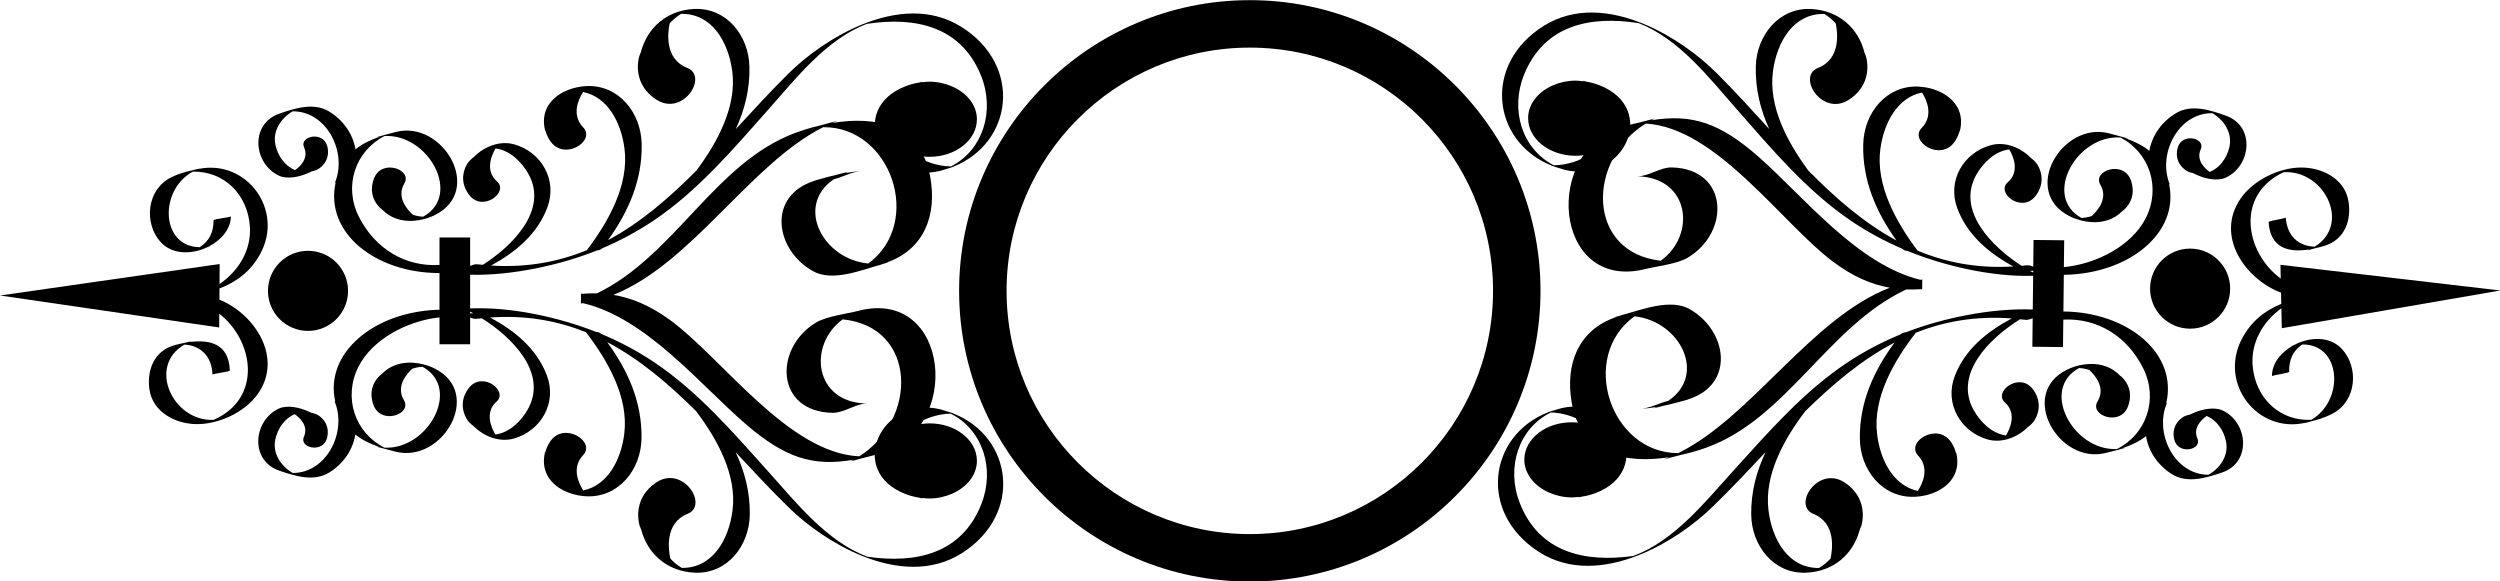
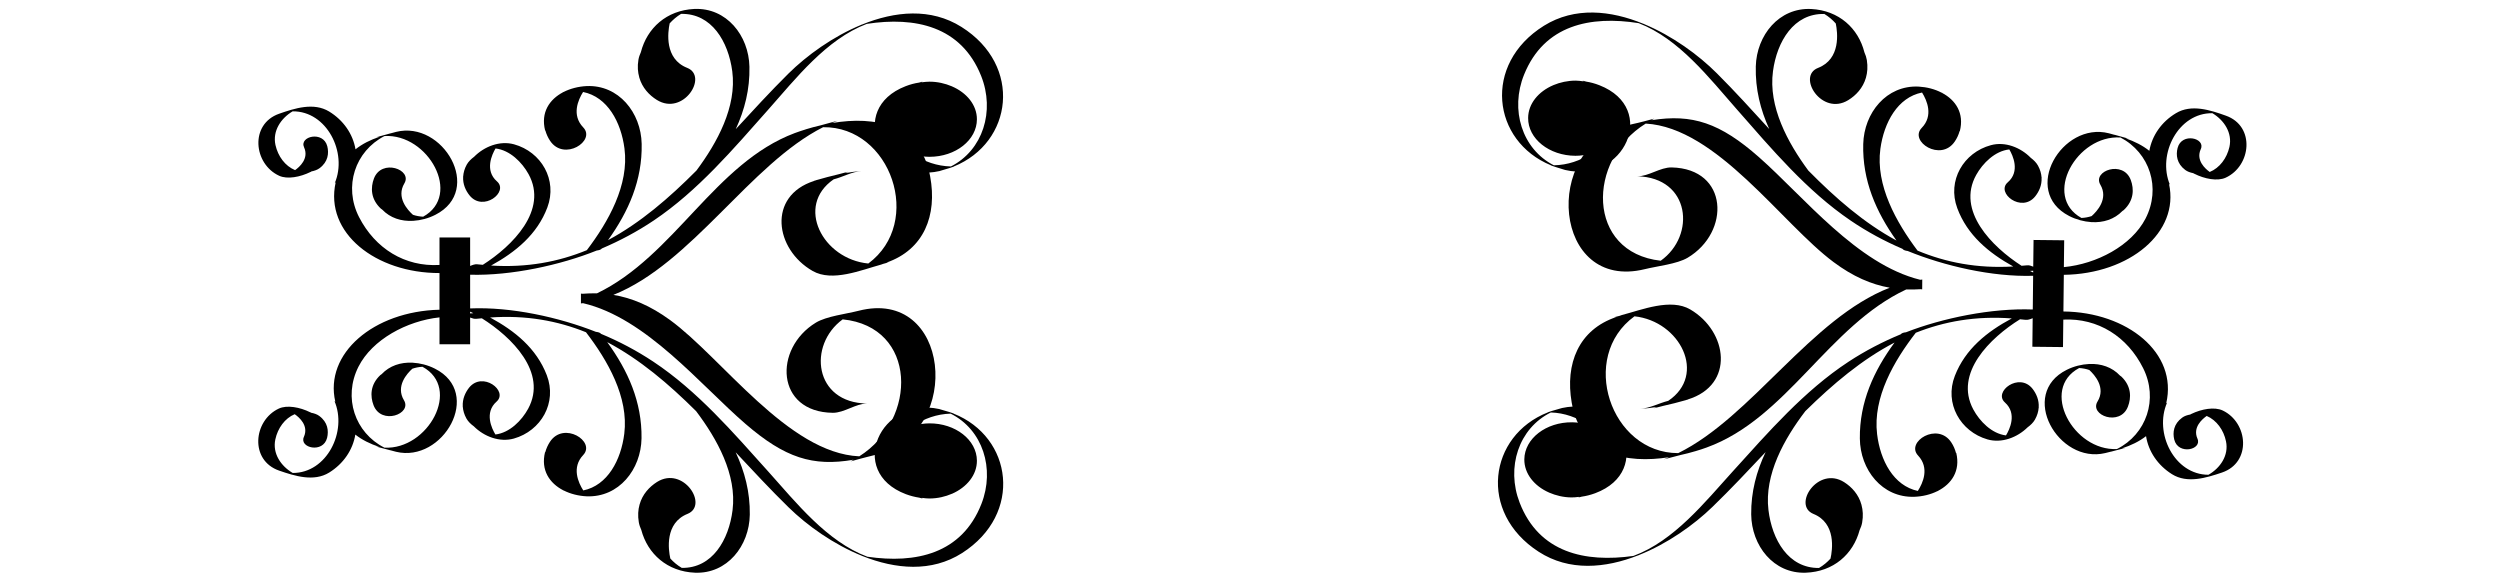
<svg xmlns="http://www.w3.org/2000/svg" height="49.0" preserveAspectRatio="xMidYMid meet" version="1.0" viewBox="206.6 284.1 210.7 49.0" width="210.7" zoomAndPan="magnify">
  <g id="change1_1">
-     <path d="M 311.934 288.113 C 300.629 288.113 291.434 297.309 291.434 308.613 C 291.434 319.914 300.629 329.113 311.934 329.113 C 323.238 329.113 332.434 319.914 332.434 308.613 C 332.434 297.309 323.238 288.113 311.934 288.113 Z M 311.934 333.113 C 298.426 333.113 287.434 322.121 287.434 308.613 C 287.434 295.102 298.426 284.113 311.934 284.113 C 325.441 284.113 336.434 295.102 336.434 308.613 C 336.434 322.121 325.441 333.113 311.934 333.113" fill="inherit" />
    <path d="M 246.223 310.516 L 246.223 310.367 C 246.355 310.43 246.457 310.48 246.453 310.477 C 246.465 310.48 246.477 310.488 246.488 310.496 C 246.402 310.504 246.312 310.512 246.223 310.516 Z M 286.965 318.957 C 287.039 318.957 286.312 318.723 285.875 318.609 C 285.836 318.602 285.801 318.586 285.758 318.574 C 280.809 317.477 277.918 323.844 282.949 325.75 C 283.34 325.895 283.711 325.988 284.074 326.043 C 284.184 326.07 284.293 326.098 284.402 326.129 C 284.352 326.109 284.316 326.086 284.27 326.066 C 284.297 326.07 284.32 326.066 284.348 326.066 C 284.547 326.094 284.746 326.113 284.953 326.113 C 285.637 326.109 286.27 325.957 286.828 325.715 C 286.832 325.715 286.84 325.715 286.844 325.711 C 286.84 325.711 286.84 325.711 286.836 325.715 C 288.086 325.168 288.941 324.125 288.934 322.922 C 288.922 321.172 287.121 319.766 284.914 319.781 C 284.453 319.785 284.02 319.859 283.609 319.977 C 284.473 319.387 285.551 318.992 286.719 318.961 C 289.422 320.305 290.477 323.602 289.312 326.574 C 287.66 330.785 283.777 331.617 279.703 331.02 C 276.285 329.742 273.691 326.449 271.348 323.84 C 268.383 320.539 265.379 317.047 261.652 314.574 C 260.238 313.637 258.77 312.867 257.258 312.238 C 257.258 312.238 257.254 312.234 257.254 312.234 C 257.172 312.129 257.008 312.09 256.82 312.066 C 253.723 310.844 249.703 309.949 246.223 310.094 L 246.223 307.254 C 249.699 307.348 253.836 306.441 256.891 305.215 C 257.078 305.191 257.242 305.148 257.324 305.043 C 257.324 305.039 257.328 305.039 257.328 305.039 C 258.832 304.398 260.301 303.621 261.707 302.676 C 265.418 300.18 268.398 296.664 271.34 293.348 C 273.668 290.723 276.242 287.41 279.652 286.113 C 283.719 285.488 287.609 286.297 289.289 290.496 C 290.473 293.461 289.438 296.766 286.742 298.129 C 285.574 298.102 284.496 297.715 283.629 297.133 C 284.039 297.242 284.473 297.316 284.934 297.316 C 287.145 297.316 288.934 295.898 288.934 294.152 C 288.934 292.945 288.07 291.91 286.82 291.375 C 286.82 291.375 286.824 291.375 286.824 291.375 C 286.82 291.375 286.816 291.371 286.812 291.371 C 286.25 291.133 285.617 290.984 284.934 290.984 C 284.727 290.984 284.527 291.008 284.328 291.031 C 284.301 291.035 284.277 291.031 284.25 291.035 C 284.297 291.016 284.332 290.992 284.379 290.973 C 284.273 291.004 284.164 291.031 284.055 291.062 C 283.691 291.117 283.32 291.211 282.93 291.363 C 277.91 293.301 280.844 299.648 285.789 298.516 C 285.828 298.508 285.863 298.492 285.902 298.48 C 286.34 298.363 287.066 298.129 286.992 298.129 C 291.957 296.117 292.816 289.633 287.633 286.371 C 285.047 284.742 282.02 285.039 279.242 286.172 C 279.215 286.18 279.184 286.184 279.156 286.191 C 279.172 286.191 279.188 286.188 279.207 286.184 C 276.805 287.172 274.594 288.773 273.039 290.312 C 271.52 291.82 270.062 293.41 268.609 294.984 C 269.359 293.359 269.805 291.621 269.762 289.723 C 269.707 287.09 267.828 284.73 265.109 284.855 C 262.777 284.969 261.137 286.465 260.613 288.496 C 260.516 288.707 260.441 288.926 260.406 289.141 C 260.312 289.699 260.355 290.188 260.477 290.617 C 260.477 290.625 260.477 290.633 260.477 290.637 L 260.48 290.637 C 260.727 291.496 261.312 292.121 261.961 292.523 C 264.184 293.902 266.324 290.531 264.516 289.82 C 262.582 289.059 262.883 286.816 263.039 286.07 C 263.312 285.77 263.625 285.496 264 285.27 C 266.582 285.215 267.984 287.605 268.316 290.109 C 268.707 293.102 267.043 296.129 265.297 298.473 C 262.992 300.789 260.582 302.871 257.844 304.34 C 259.578 301.922 260.742 299.281 260.68 296.223 C 260.625 293.59 258.742 291.23 256.027 291.355 C 255.344 291.391 254.668 291.562 254.094 291.855 C 254.055 291.867 254.016 291.875 253.977 291.887 C 254.004 291.879 254.031 291.879 254.062 291.871 C 252.91 292.473 252.16 293.578 252.543 295.098 C 252.543 295.098 252.559 295.094 252.562 295.094 C 252.648 295.406 252.785 295.703 252.957 295.961 C 254.129 297.73 256.848 295.969 255.754 294.836 C 254.758 293.797 255.324 292.516 255.742 291.852 C 257.797 292.266 258.941 294.387 259.23 296.609 C 259.637 299.691 257.863 302.809 256.059 305.184 C 253.672 306.164 251.023 306.672 247.988 306.48 C 250.062 305.34 251.875 303.855 252.73 301.586 C 253.605 299.258 252.215 296.895 249.922 296.262 C 248.719 295.934 247.414 296.445 246.555 297.316 C 246.301 297.504 246.078 297.723 245.938 297.973 C 245.746 298.32 245.66 298.652 245.637 298.969 C 245.633 298.984 245.625 299 245.625 299.016 C 245.625 299.012 245.633 299.012 245.633 299.008 C 245.602 299.617 245.84 300.152 246.168 300.562 C 247.305 301.992 249.508 300.277 248.484 299.387 C 247.426 298.461 248.07 297.109 248.363 296.613 C 249.574 296.75 250.598 297.781 251.145 298.773 C 252.824 301.816 249.777 304.836 247.293 306.418 C 247.137 306.402 246.984 306.395 246.824 306.375 C 246.633 306.352 246.43 306.43 246.223 306.516 L 246.223 304.113 L 243.641 304.113 L 243.641 306.43 C 240.719 306.602 238.223 305.047 236.863 302.402 C 235.535 299.812 236.531 296.84 239.004 295.566 C 242.688 295.348 245.574 300.547 242.262 302.363 C 241.953 302.348 241.668 302.293 241.402 302.203 C 240.957 301.805 239.973 300.738 240.68 299.555 C 241.379 298.391 238.754 297.441 238.113 299.152 C 237.832 299.902 237.828 300.871 238.699 301.684 C 238.73 301.715 238.773 301.734 238.809 301.762 C 239.488 302.473 240.426 302.77 241.414 302.711 C 241.41 302.715 241.402 302.719 241.395 302.719 C 241.406 302.715 241.418 302.715 241.43 302.711 C 242.055 302.672 242.699 302.508 243.301 302.199 C 247.379 300.117 243.93 294.23 239.984 295.215 C 239.816 295.258 239.652 295.305 239.488 295.348 C 239.5 295.348 239.508 295.34 239.52 295.336 C 239.105 295.449 238.695 295.562 238.281 295.676 C 238.379 295.648 238.473 295.648 238.57 295.633 C 237.816 295.891 237.137 296.223 236.562 296.684 C 236.344 295.395 235.547 294.234 234.336 293.496 C 233.039 292.711 231.449 293.223 230.129 293.684 C 227.629 294.559 227.965 297.922 230.129 298.914 C 230.82 299.23 231.898 299.023 232.77 298.594 C 232.785 298.59 232.801 298.586 232.816 298.578 C 232.809 298.582 232.801 298.582 232.793 298.582 C 232.812 298.57 232.832 298.559 232.852 298.547 C 233.105 298.496 233.348 298.414 233.535 298.273 C 234.254 297.738 234.332 297.016 234.184 296.426 C 233.844 295.094 231.801 295.586 232.227 296.516 C 232.66 297.469 231.832 298.184 231.469 298.438 C 230.629 298.094 230.027 297.27 229.816 296.32 C 229.555 295.129 230.285 294.062 231.262 293.484 C 234.137 293.449 235.914 296.961 234.812 299.539 C 234.824 299.508 234.855 299.484 234.891 299.465 C 233.938 303.723 238.266 307.121 243.641 307.113 L 243.641 310.203 C 238.082 310.336 233.922 313.902 234.859 317.957 C 234.824 317.938 234.793 317.914 234.781 317.883 C 235.898 320.453 234.141 323.977 231.27 323.961 C 230.285 323.387 229.547 322.324 229.805 321.133 C 230.008 320.184 230.605 319.355 231.438 319.008 C 231.805 319.262 232.641 319.969 232.211 320.922 C 231.793 321.852 233.84 322.336 234.168 321 C 234.312 320.41 234.23 319.688 233.508 319.156 C 233.32 319.016 233.078 318.934 232.824 318.887 C 232.805 318.879 232.785 318.863 232.766 318.852 C 232.773 318.855 232.781 318.852 232.789 318.855 C 232.773 318.848 232.758 318.844 232.738 318.844 C 231.867 318.414 230.789 318.215 230.098 318.535 C 227.941 319.543 227.629 322.906 230.133 323.766 C 231.457 324.223 233.051 324.723 234.34 323.93 C 235.547 323.184 236.336 322.016 236.547 320.727 C 237.125 321.184 237.805 321.512 238.562 321.766 C 238.465 321.75 238.371 321.75 238.273 321.727 C 238.688 321.836 239.098 321.945 239.512 322.055 C 239.5 322.051 239.492 322.047 239.48 322.043 C 239.645 322.086 239.809 322.133 239.98 322.176 C 243.93 323.133 247.34 317.223 243.25 315.168 C 242.645 314.863 242.004 314.703 241.375 314.668 C 241.363 314.668 241.352 314.664 241.34 314.66 C 241.348 314.664 241.355 314.668 241.359 314.668 C 240.371 314.617 239.434 314.922 238.762 315.637 C 238.727 315.664 238.684 315.684 238.652 315.715 C 237.785 316.531 237.797 317.5 238.082 318.25 C 238.734 319.957 241.352 318.988 240.645 317.832 C 239.93 316.648 240.906 315.578 241.352 315.176 C 241.613 315.086 241.898 315.027 242.207 315.012 C 245.535 316.809 242.68 322.023 238.996 321.828 C 236.512 320.57 235.5 317.602 236.812 315.004 C 237.969 312.719 240.883 311.145 243.641 310.848 L 243.641 313.113 L 246.223 313.113 L 246.223 310.863 C 246.402 310.934 246.578 310.988 246.746 310.969 C 246.902 310.949 247.059 310.941 247.211 310.926 C 249.707 312.492 252.773 315.488 251.113 318.547 C 250.578 319.535 249.555 320.578 248.352 320.719 C 248.051 320.223 247.398 318.879 248.449 317.949 C 249.469 317.051 247.258 315.352 246.125 316.785 C 245.805 317.199 245.566 317.734 245.602 318.348 C 245.602 318.344 245.594 318.34 245.594 318.336 C 245.594 318.352 245.605 318.367 245.605 318.387 C 245.629 318.695 245.719 319.031 245.914 319.379 C 246.055 319.629 246.277 319.844 246.535 320.031 C 247.398 320.895 248.711 321.398 249.906 321.062 C 252.199 320.414 253.574 318.039 252.684 315.723 C 251.812 313.457 249.992 311.984 247.906 310.859 C 250.945 310.645 253.594 311.137 255.988 312.102 C 257.805 314.469 259.598 317.57 259.215 320.652 C 258.938 322.879 257.809 325.008 255.758 325.434 C 255.336 324.773 254.762 323.496 255.75 322.453 C 256.836 321.309 254.105 319.566 252.945 321.344 C 252.777 321.602 252.641 321.898 252.555 322.215 C 252.551 322.215 252.535 322.211 252.535 322.211 C 252.164 323.73 252.922 324.832 254.078 325.426 C 254.047 325.418 254.02 325.418 253.992 325.414 C 254.031 325.422 254.07 325.43 254.109 325.438 C 254.688 325.73 255.359 325.898 256.047 325.93 C 258.762 326.035 260.629 323.664 260.668 321.035 C 260.711 317.973 259.527 315.34 257.777 312.934 C 260.527 314.387 262.949 316.449 265.27 318.754 C 267.031 321.09 268.715 324.098 268.34 327.094 C 268.027 329.602 266.637 332.004 264.059 331.961 C 263.68 331.738 263.363 331.469 263.094 331.172 C 262.93 330.422 262.617 328.184 264.543 327.41 C 266.352 326.688 264.184 323.328 261.969 324.723 C 261.324 325.133 260.742 325.758 260.504 326.621 L 260.5 326.621 C 260.5 326.629 260.5 326.633 260.5 326.637 C 260.379 327.066 260.344 327.559 260.438 328.113 C 260.477 328.336 260.551 328.551 260.648 328.762 C 261.184 330.785 262.84 332.273 265.172 332.367 C 267.887 332.477 269.754 330.109 269.793 327.473 C 269.82 325.574 269.363 323.84 268.602 322.219 C 270.066 323.781 271.531 325.363 273.062 326.859 C 274.629 328.391 276.848 329.98 279.258 330.949 C 279.242 330.945 279.223 330.945 279.207 330.941 C 279.234 330.949 279.266 330.957 279.293 330.965 C 282.074 332.074 285.105 332.355 287.684 330.711 C 292.844 327.414 291.945 320.934 286.965 318.957" fill="inherit" />
    <path d="M 278.961 310.293 C 277.922 310.559 276.254 310.75 275.359 311.293 C 271.766 313.484 271.98 318.836 276.789 318.891 C 277.758 318.898 278.73 318.102 279.688 318.109 C 275.195 318.062 274.664 313.172 277.621 311.016 C 283.91 311.641 283.965 319.438 279.02 322.559 C 273.023 322.293 267.461 314.266 263.059 311.062 C 261.402 309.859 259.855 309.211 258.297 308.953 C 264.914 306.305 269.824 297.922 275.973 294.82 C 281.688 294.746 284.473 302.84 279.781 306.309 C 275.93 305.938 273.605 301.453 276.859 299.215 C 277.645 299.016 278.414 298.559 279.199 298.527 C 278.727 298.547 278.281 298.609 277.836 298.688 C 277.922 298.652 277.988 298.605 278.078 298.574 C 277.809 298.645 277.539 298.719 277.27 298.789 C 276.645 298.93 276.023 299.105 275.375 299.289 C 275.348 299.297 275.328 299.309 275.301 299.316 L 275.18 299.348 C 275.191 299.348 275.203 299.348 275.215 299.348 C 271.258 300.613 271.895 305.113 275.09 306.938 C 276.746 307.887 279.168 306.863 280.867 306.398 C 280.926 306.383 280.969 306.355 281.027 306.34 C 281.195 306.293 281.359 306.246 281.527 306.203 C 281.453 306.223 281.379 306.219 281.305 306.234 C 284.477 305.137 285.598 302.25 284.996 298.98 C 284.176 294.527 280.305 293.863 276.73 294.469 C 276.883 294.402 277.031 294.336 277.184 294.277 C 276.711 294.406 276.234 294.535 275.762 294.664 C 275.34 294.762 274.926 294.871 274.523 294.996 C 274.512 295 274.5 295.004 274.488 295.008 C 274.492 295.008 274.492 295.008 274.496 295.008 C 274.184 295.105 273.875 295.207 273.582 295.316 C 266.84 297.844 263.445 305.68 256.91 308.824 C 256.508 308.812 256.102 308.828 255.688 308.859 C 255.648 308.855 255.605 308.848 255.562 308.844 L 255.562 309.672 C 255.621 309.664 255.68 309.66 255.738 309.652 C 261.074 310.898 265.613 316.535 269.434 319.828 C 272.758 322.695 275.105 323.438 278.527 322.848 C 278.449 322.891 278.379 322.945 278.297 322.984 C 278.582 322.906 278.863 322.828 279.148 322.75 C 279.316 322.707 279.48 322.664 279.645 322.621 C 280.008 322.535 280.383 322.441 280.773 322.336 C 287.781 320.379 286.676 308.309 278.961 310.293" fill="inherit" />
    <path d="M 377.957 306.918 L 377.957 307.066 C 377.828 307.004 377.723 306.953 377.73 306.957 C 377.719 306.949 377.707 306.941 377.691 306.934 C 377.781 306.93 377.871 306.922 377.957 306.918 Z M 337.312 298.031 C 337.238 298.027 337.965 298.27 338.398 298.391 C 338.438 298.398 338.473 298.418 338.516 298.426 C 343.453 299.578 346.414 293.246 341.402 291.285 C 341.016 291.133 340.645 291.035 340.281 290.977 C 340.172 290.945 340.062 290.922 339.957 290.891 C 340.004 290.91 340.039 290.934 340.086 290.949 C 340.062 290.949 340.035 290.949 340.008 290.949 C 339.809 290.922 339.609 290.898 339.402 290.895 C 338.719 290.895 338.086 291.039 337.523 291.273 C 337.52 291.277 337.512 291.277 337.508 291.277 C 337.512 291.277 337.516 291.277 337.516 291.277 C 336.262 291.809 335.395 292.84 335.391 294.047 C 335.379 295.793 337.164 297.219 339.375 297.23 C 339.832 297.23 340.266 297.16 340.676 297.051 C 339.809 297.629 338.727 298.012 337.559 298.031 C 334.871 296.656 333.852 293.348 335.051 290.387 C 336.746 286.195 340.641 285.406 344.707 286.051 C 348.109 287.363 350.668 290.688 352.984 293.32 C 355.91 296.652 358.875 300.18 362.574 302.691 C 363.977 303.645 365.441 304.43 366.945 305.074 C 366.945 305.074 366.945 305.078 366.945 305.078 C 367.031 305.184 367.191 305.23 367.379 305.254 C 370.465 306.512 374.473 307.449 377.953 307.344 L 377.922 310.184 C 374.449 310.051 370.301 310.91 367.234 312.105 C 367.047 312.125 366.883 312.164 366.797 312.27 C 366.797 312.273 366.797 312.273 366.797 312.273 C 365.281 312.898 363.809 313.66 362.391 314.59 C 358.652 317.043 355.633 320.527 352.656 323.809 C 350.297 326.41 347.688 329.691 344.266 330.953 C 340.191 331.531 336.309 330.684 334.676 326.465 C 333.523 323.488 334.598 320.195 337.305 318.863 C 338.473 318.898 339.547 319.301 340.406 319.891 C 340 319.777 339.566 319.695 339.105 319.691 C 336.898 319.668 335.09 321.066 335.07 322.812 C 335.059 324.02 335.91 325.066 337.156 325.613 C 337.152 325.613 337.152 325.613 337.148 325.613 C 337.152 325.613 337.16 325.613 337.164 325.617 C 337.723 325.859 338.355 326.016 339.035 326.023 C 339.246 326.027 339.445 326.004 339.645 325.98 C 339.668 325.98 339.695 325.984 339.723 325.98 C 339.672 326 339.637 326.023 339.59 326.039 C 339.699 326.012 339.809 325.984 339.914 325.957 C 340.281 325.906 340.652 325.812 341.043 325.668 C 346.082 323.785 343.219 317.402 338.266 318.484 C 338.223 318.492 338.188 318.508 338.148 318.516 C 337.711 318.629 336.98 318.859 337.055 318.855 C 332.07 320.812 331.141 327.289 336.285 330.605 C 338.855 332.266 341.887 332 344.676 330.902 C 344.703 330.895 344.734 330.887 344.762 330.879 C 344.746 330.883 344.73 330.883 344.711 330.887 C 347.125 329.93 349.352 328.348 350.922 326.824 C 352.461 325.336 353.934 323.762 355.406 322.203 C 354.637 323.82 354.172 325.555 354.191 327.453 C 354.219 330.086 356.074 332.465 358.789 332.367 C 361.125 332.285 362.785 330.809 363.328 328.781 C 363.43 328.57 363.504 328.355 363.543 328.137 C 363.641 327.578 363.605 327.094 363.488 326.66 C 363.488 326.652 363.488 326.648 363.488 326.641 L 363.484 326.641 C 363.25 325.777 362.672 325.148 362.027 324.738 C 359.816 323.336 357.637 326.684 359.438 327.414 C 361.363 328.195 361.043 330.434 360.875 331.18 C 360.602 331.477 360.285 331.746 359.906 331.969 C 357.324 331.996 355.945 329.59 355.645 327.082 C 355.285 324.086 356.98 321.078 358.754 318.75 C 361.086 316.461 363.516 314.406 366.273 312.969 C 364.512 315.367 363.316 317.996 363.348 321.055 C 363.371 323.688 365.227 326.066 367.945 325.969 C 368.629 325.945 369.305 325.781 369.887 325.492 C 369.926 325.48 369.961 325.473 370 325.465 C 369.973 325.469 369.945 325.473 369.918 325.477 C 371.074 324.887 371.836 323.793 371.473 322.27 C 371.473 322.27 371.457 322.273 371.449 322.273 C 371.367 321.957 371.234 321.66 371.066 321.402 C 369.914 319.617 367.176 321.348 368.258 322.496 C 369.238 323.543 368.66 324.816 368.234 325.477 C 366.188 325.039 365.066 322.906 364.801 320.684 C 364.43 317.598 366.238 314.5 368.062 312.145 C 370.465 311.188 373.117 310.711 376.152 310.938 C 374.062 312.055 372.234 313.516 371.355 315.777 C 370.453 318.094 371.816 320.473 374.105 321.133 C 375.301 321.477 376.613 320.973 377.484 320.117 C 377.738 319.93 377.965 319.715 378.105 319.465 C 378.301 319.117 378.395 318.785 378.418 318.473 C 378.422 318.457 378.43 318.441 378.434 318.426 C 378.434 318.43 378.426 318.43 378.422 318.434 C 378.461 317.824 378.227 317.285 377.906 316.871 C 376.781 315.434 374.562 317.121 375.578 318.023 C 376.625 318.961 375.965 320.305 375.664 320.797 C 374.457 320.648 373.445 319.602 372.91 318.609 C 371.266 315.547 374.344 312.562 376.848 311.008 C 377 311.023 377.156 311.031 377.312 311.055 C 377.504 311.078 377.707 311.004 377.914 310.918 L 377.887 313.324 L 380.469 313.352 L 380.496 311.035 C 383.422 310.891 385.902 312.477 387.227 315.133 C 388.527 317.738 387.5 320.699 385.016 321.945 C 381.328 322.125 378.496 316.895 381.832 315.117 C 382.141 315.137 382.426 315.191 382.688 315.285 C 383.129 315.688 384.102 316.766 383.379 317.941 C 382.672 319.098 385.285 320.074 385.941 318.371 C 386.23 317.625 386.246 316.656 385.387 315.836 C 385.355 315.805 385.312 315.785 385.277 315.758 C 384.605 315.039 383.668 314.73 382.68 314.777 C 382.688 314.773 382.691 314.77 382.699 314.77 C 382.691 314.773 382.68 314.773 382.668 314.777 C 382.039 314.809 381.395 314.965 380.789 315.266 C 376.691 317.305 380.074 323.23 384.027 322.285 C 384.199 322.246 384.359 322.203 384.527 322.16 C 384.516 322.164 384.508 322.168 384.496 322.172 C 384.91 322.062 385.324 321.957 385.738 321.848 C 385.641 321.871 385.543 321.871 385.449 321.887 C 386.203 321.637 386.887 321.312 387.469 320.859 C 387.672 322.148 388.457 323.316 389.656 324.066 C 390.945 324.871 392.543 324.375 393.867 323.926 C 396.379 323.078 396.078 319.715 393.926 318.695 C 393.238 318.371 392.156 318.566 391.281 318.988 C 391.266 318.992 391.25 318.996 391.234 319.004 C 391.242 319 391.25 319.004 391.258 319 C 391.234 319.012 391.219 319.023 391.199 319.035 C 390.941 319.082 390.699 319.16 390.512 319.301 C 389.789 319.828 389.703 320.551 389.844 321.141 C 390.168 322.48 392.219 322.008 391.801 321.07 C 391.379 320.117 392.215 319.41 392.582 319.156 C 393.414 319.512 394.012 320.344 394.207 321.293 C 394.457 322.488 393.719 323.547 392.73 324.113 C 389.859 324.117 388.117 320.59 389.246 318.023 C 389.234 318.055 389.203 318.074 389.168 318.094 C 390.168 313.848 385.879 310.402 380.504 310.352 L 380.539 307.262 C 386.098 307.188 390.297 303.668 389.406 299.605 C 389.441 299.625 389.473 299.648 389.484 299.68 C 388.395 297.094 390.188 293.594 393.062 293.641 C 394.039 294.223 394.762 295.293 394.496 296.484 C 394.281 297.434 393.672 298.254 392.836 298.594 C 392.473 298.336 391.645 297.617 392.082 296.668 C 392.516 295.742 390.473 295.234 390.129 296.57 C 389.977 297.156 390.051 297.883 390.77 298.422 C 390.953 298.562 391.195 298.645 391.449 298.695 C 391.469 298.707 391.488 298.723 391.508 298.73 C 391.5 298.73 391.492 298.73 391.484 298.73 C 391.5 298.734 391.516 298.738 391.535 298.742 C 392.398 299.18 393.48 299.391 394.172 299.078 C 396.336 298.094 396.691 294.73 394.195 293.848 C 392.879 293.375 391.289 292.855 389.988 293.641 C 388.773 294.367 387.973 295.527 387.746 296.812 C 387.172 296.352 386.496 296.02 385.742 295.754 C 385.84 295.77 385.934 295.773 386.031 295.797 C 385.621 295.684 385.211 295.57 384.797 295.453 C 384.809 295.461 384.816 295.465 384.828 295.469 C 384.664 295.422 384.5 295.375 384.332 295.332 C 380.391 294.328 376.918 300.199 380.984 302.301 C 381.586 302.609 382.227 302.777 382.855 302.82 C 382.867 302.82 382.875 302.824 382.887 302.828 C 382.879 302.824 382.875 302.82 382.867 302.82 C 383.855 302.883 384.797 302.59 385.477 301.883 C 385.512 301.855 385.555 301.836 385.586 301.809 C 386.461 300.996 386.461 300.031 386.184 299.277 C 385.551 297.562 382.926 298.5 383.617 299.664 C 384.32 300.855 383.328 301.918 382.883 302.312 C 382.617 302.398 382.332 302.457 382.023 302.469 C 378.719 300.637 381.629 295.449 385.312 295.688 C 387.777 296.973 388.762 299.949 387.418 302.535 C 386.238 304.809 383.305 306.348 380.543 306.613 L 380.57 304.352 L 377.988 304.324 L 377.961 306.574 C 377.785 306.5 377.609 306.441 377.441 306.461 C 377.285 306.48 377.129 306.484 376.977 306.5 C 374.496 304.906 371.465 301.875 373.156 298.84 C 373.707 297.852 374.738 296.82 375.945 296.695 C 376.238 297.191 376.879 298.547 375.816 299.465 C 374.785 300.352 376.98 302.074 378.125 300.652 C 378.453 300.242 378.695 299.707 378.664 299.098 C 378.668 299.102 378.676 299.105 378.676 299.105 C 378.672 299.09 378.664 299.074 378.664 299.059 C 378.641 298.746 378.555 298.41 378.363 298.062 C 378.227 297.812 378.008 297.594 377.754 297.402 C 376.898 296.527 375.594 296.008 374.391 296.336 C 372.094 296.957 370.691 299.312 371.559 301.645 C 372.402 303.918 374.207 305.41 376.277 306.559 C 373.242 306.738 370.594 306.219 368.211 305.223 C 366.422 302.84 364.66 299.719 365.078 296.641 C 365.383 294.418 366.535 292.305 368.59 291.898 C 369.004 292.562 369.566 293.848 368.562 294.879 C 367.465 296.012 370.18 297.781 371.355 296.016 C 371.527 295.762 371.668 295.469 371.754 295.152 C 371.762 295.152 371.773 295.156 371.773 295.156 C 372.164 293.641 371.422 292.531 370.27 291.926 C 370.301 291.934 370.328 291.934 370.355 291.938 C 370.316 291.93 370.277 291.922 370.238 291.91 C 369.664 291.609 368.992 291.438 368.309 291.398 C 365.594 291.262 363.699 293.613 363.633 296.242 C 363.555 299.305 364.707 301.949 366.434 304.371 C 363.699 302.891 361.301 300.801 359.004 298.473 C 357.27 296.121 355.621 293.09 356.027 290.098 C 356.363 287.594 357.781 285.211 360.359 285.277 C 360.738 285.508 361.051 285.777 361.32 286.082 C 361.473 286.832 361.762 289.074 359.824 289.824 C 358.012 290.527 360.141 293.91 362.371 292.539 C 363.02 292.141 363.609 291.52 363.859 290.656 L 363.859 290.66 C 363.859 290.652 363.863 290.648 363.863 290.641 C 363.984 290.215 364.027 289.723 363.938 289.164 C 363.902 288.945 363.832 288.73 363.734 288.516 C 363.223 286.484 361.586 284.98 359.254 284.859 C 356.539 284.723 354.645 287.07 354.578 289.703 C 354.531 291.602 354.969 293.344 355.711 294.973 C 354.266 293.395 352.816 291.793 351.301 290.281 C 349.754 288.734 347.551 287.121 345.152 286.125 C 345.168 286.129 345.184 286.129 345.203 286.133 C 345.176 286.125 345.145 286.117 345.113 286.109 C 342.348 284.969 339.316 284.656 336.723 286.27 C 331.527 289.512 332.355 295.996 337.312 298.031" fill="inherit" />
    <path d="M 345.223 306.785 C 346.262 306.527 347.934 306.355 348.832 305.824 C 352.453 303.672 352.293 298.32 347.488 298.211 C 346.52 298.191 345.539 298.977 344.582 298.957 C 349.07 299.059 349.547 303.953 346.566 306.074 C 340.285 305.379 340.32 297.582 345.301 294.516 C 351.289 294.848 356.762 302.934 361.133 306.188 C 362.773 307.41 364.312 308.074 365.867 308.348 C 359.223 310.926 354.219 319.258 348.039 322.289 C 342.324 322.297 339.629 314.176 344.355 310.758 C 348.207 311.172 350.48 315.684 347.199 317.883 C 346.414 318.074 345.637 318.52 344.855 318.543 C 345.324 318.531 345.773 318.473 346.219 318.402 C 346.133 318.434 346.066 318.48 345.977 318.512 C 346.246 318.441 346.516 318.371 346.785 318.305 C 347.414 318.172 348.035 318.004 348.684 317.824 C 348.711 317.816 348.734 317.805 348.762 317.797 L 348.883 317.766 C 348.871 317.766 348.859 317.766 348.848 317.766 C 352.82 316.547 352.23 312.039 349.055 310.18 C 347.41 309.215 344.977 310.211 343.273 310.656 C 343.215 310.672 343.168 310.699 343.113 310.715 C 342.945 310.758 342.777 310.801 342.609 310.844 C 342.688 310.828 342.758 310.828 342.832 310.816 C 339.648 311.879 338.496 314.754 339.062 318.027 C 339.832 322.488 343.695 323.195 347.277 322.633 C 347.125 322.695 346.973 322.762 346.82 322.816 C 347.297 322.695 347.773 322.57 348.25 322.445 C 348.672 322.352 349.086 322.246 349.488 322.125 C 349.5 322.121 349.516 322.121 349.527 322.117 C 349.523 322.117 349.52 322.117 349.516 322.117 C 349.832 322.023 350.141 321.926 350.434 321.816 C 357.203 319.367 360.688 311.566 367.254 308.496 C 367.656 308.508 368.066 308.5 368.477 308.473 C 368.516 308.473 368.559 308.484 368.602 308.488 L 368.609 307.66 C 368.551 307.668 368.492 307.672 368.434 307.68 C 363.113 306.371 358.637 300.688 354.852 297.352 C 351.559 294.449 349.223 293.684 345.793 294.23 C 345.871 294.188 345.941 294.137 346.023 294.098 C 345.738 294.176 345.453 294.25 345.172 294.324 C 345.004 294.367 344.836 294.406 344.672 294.449 C 344.309 294.527 343.934 294.617 343.543 294.723 C 336.512 296.598 337.484 308.684 345.223 306.785" fill="inherit" />
-     <path d="M 399.902 313.199 C 399.832 313.215 399.762 313.234 399.691 313.254 C 399.746 313.242 399.789 313.242 399.84 313.23 C 398.824 313.801 398.062 314.75 398.082 315.816 C 398.078 315.707 399.531 315.559 399.531 315.43 C 399.512 314.387 399.852 313.668 400.633 313.133 C 403.941 313.078 404.211 317.852 401.398 319.48 C 398.75 319.613 396.688 317.672 396.453 314.938 C 396.285 312.961 397.336 311.188 398.875 310.082 L 398.91 311.762 L 417.332 308.582 L 398.797 306.418 L 398.82 307.578 C 395.797 305.348 394.996 300.523 399.055 298.617 C 402.5 298.383 404.77 303.008 401.684 304.887 C 400.316 304.859 399.34 303.969 399.246 302.43 C 399.254 302.516 397.793 302.707 397.797 302.816 C 397.934 305.07 399.559 305.395 401.23 305.121 C 401.18 305.145 401.141 305.176 401.09 305.195 C 401.285 305.141 401.48 305.09 401.676 305.035 C 401.961 304.973 402.242 304.898 402.512 304.816 C 404.211 304.297 404.797 302.672 404.527 301.051 C 404.211 299.137 402.27 298.207 400.531 298.219 C 398.621 298.23 396.484 299.316 395.438 300.836 C 393.281 303.953 395.785 307.613 398.848 308.766 L 398.867 309.707 C 397.477 310.281 396.301 311.188 395.52 312.711 C 393.609 316.449 396.859 320.629 400.859 319.738 C 400.84 319.746 400.828 319.758 400.812 319.762 C 400.863 319.746 400.914 319.734 400.961 319.723 C 400.984 319.715 401.004 319.715 401.027 319.711 C 401.32 319.637 401.602 319.559 401.883 319.473 C 402 319.441 402.117 319.41 402.234 319.379 C 402.207 319.387 402.184 319.387 402.156 319.391 C 402.523 319.27 402.879 319.129 403.23 318.938 C 405.234 317.852 405.406 315.051 403.969 313.504 C 402.941 312.398 401.219 312.484 399.902 313.199" fill="inherit" />
-     <path d="M 224.164 304.891 C 224.234 304.871 224.305 304.855 224.375 304.84 C 224.324 304.852 224.281 304.848 224.227 304.859 C 225.262 304.316 226.051 303.391 226.059 302.324 C 226.059 302.434 224.602 302.539 224.602 302.672 C 224.59 303.711 224.23 304.422 223.434 304.934 C 220.125 304.891 219.992 300.113 222.848 298.566 C 225.5 298.512 227.508 300.512 227.664 303.25 C 227.773 305.23 226.672 306.973 225.102 308.035 L 225.113 306.352 L 206.605 309.004 L 225.074 311.699 L 225.082 310.539 C 228.043 312.855 228.707 317.703 224.594 319.488 C 221.141 319.621 219.004 314.938 222.145 313.145 C 223.508 313.215 224.461 314.133 224.508 315.676 C 224.508 315.586 225.973 315.438 225.969 315.328 C 225.898 313.07 224.281 312.703 222.605 312.926 C 222.656 312.902 222.695 312.875 222.75 312.855 C 222.551 312.902 222.352 312.949 222.156 312.996 C 221.871 313.051 221.586 313.117 221.312 313.191 C 219.602 313.664 218.969 315.273 219.191 316.898 C 219.453 318.82 221.363 319.809 223.102 319.844 C 225.012 319.887 227.18 318.859 228.273 317.379 C 230.52 314.32 228.121 310.59 225.094 309.352 L 225.098 308.41 C 226.504 307.875 227.707 307.004 228.531 305.5 C 230.547 301.82 227.422 297.551 223.398 298.324 C 223.414 298.316 223.426 298.309 223.445 298.305 C 223.395 298.316 223.344 298.328 223.293 298.34 C 223.27 298.344 223.25 298.344 223.23 298.348 C 222.934 298.414 222.648 298.484 222.367 298.559 C 222.246 298.59 222.129 298.617 222.012 298.645 C 222.039 298.641 222.062 298.641 222.09 298.637 C 221.723 298.742 221.363 298.879 221.004 299.059 C 218.969 300.086 218.715 302.879 220.109 304.469 C 221.102 305.602 222.828 305.566 224.164 304.891" fill="inherit" />
-     <path d="M 235.934 308.613 C 235.934 310.477 234.422 311.988 232.559 311.988 C 230.695 311.988 229.184 310.477 229.184 308.613 C 229.184 306.746 230.695 305.238 232.559 305.238 C 234.422 305.238 235.934 306.746 235.934 308.613" fill="inherit" />
-     <path d="M 394.559 308.426 C 394.559 310.289 393.047 311.801 391.184 311.801 C 389.32 311.801 387.809 310.289 387.809 308.426 C 387.809 306.562 389.32 305.051 391.184 305.051 C 393.047 305.051 394.559 306.562 394.559 308.426" fill="inherit" />
  </g>
</svg>